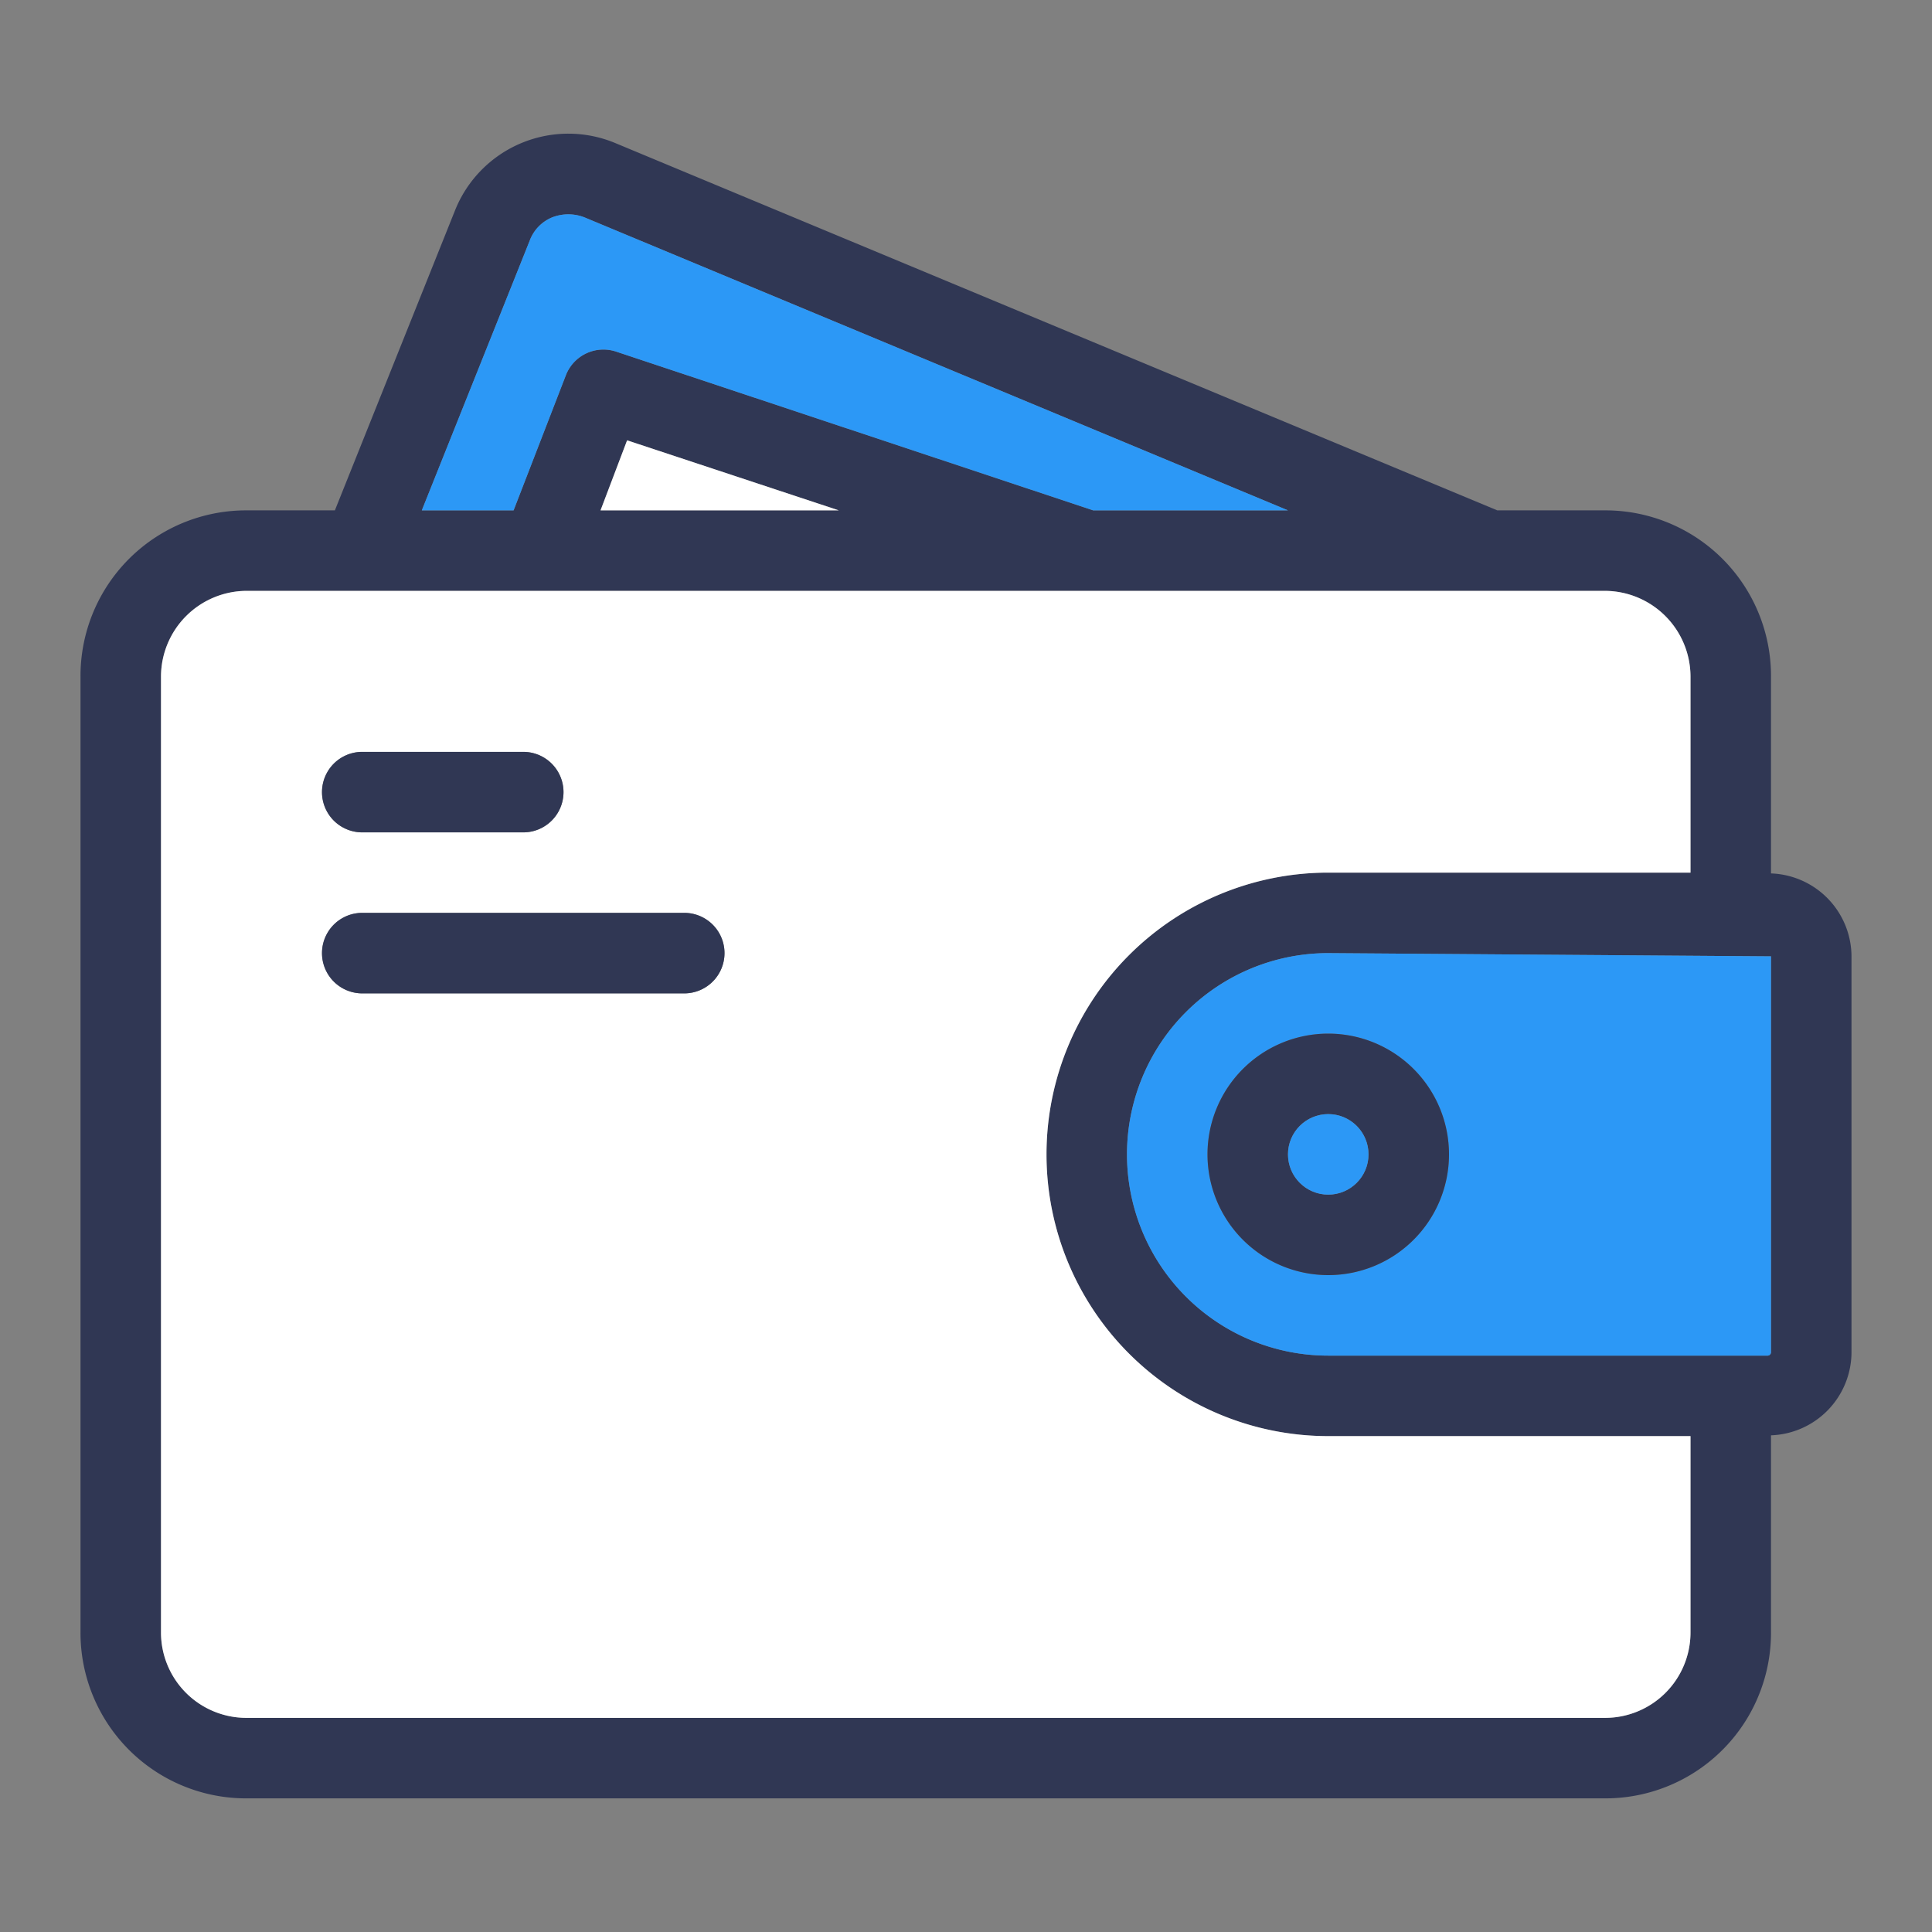
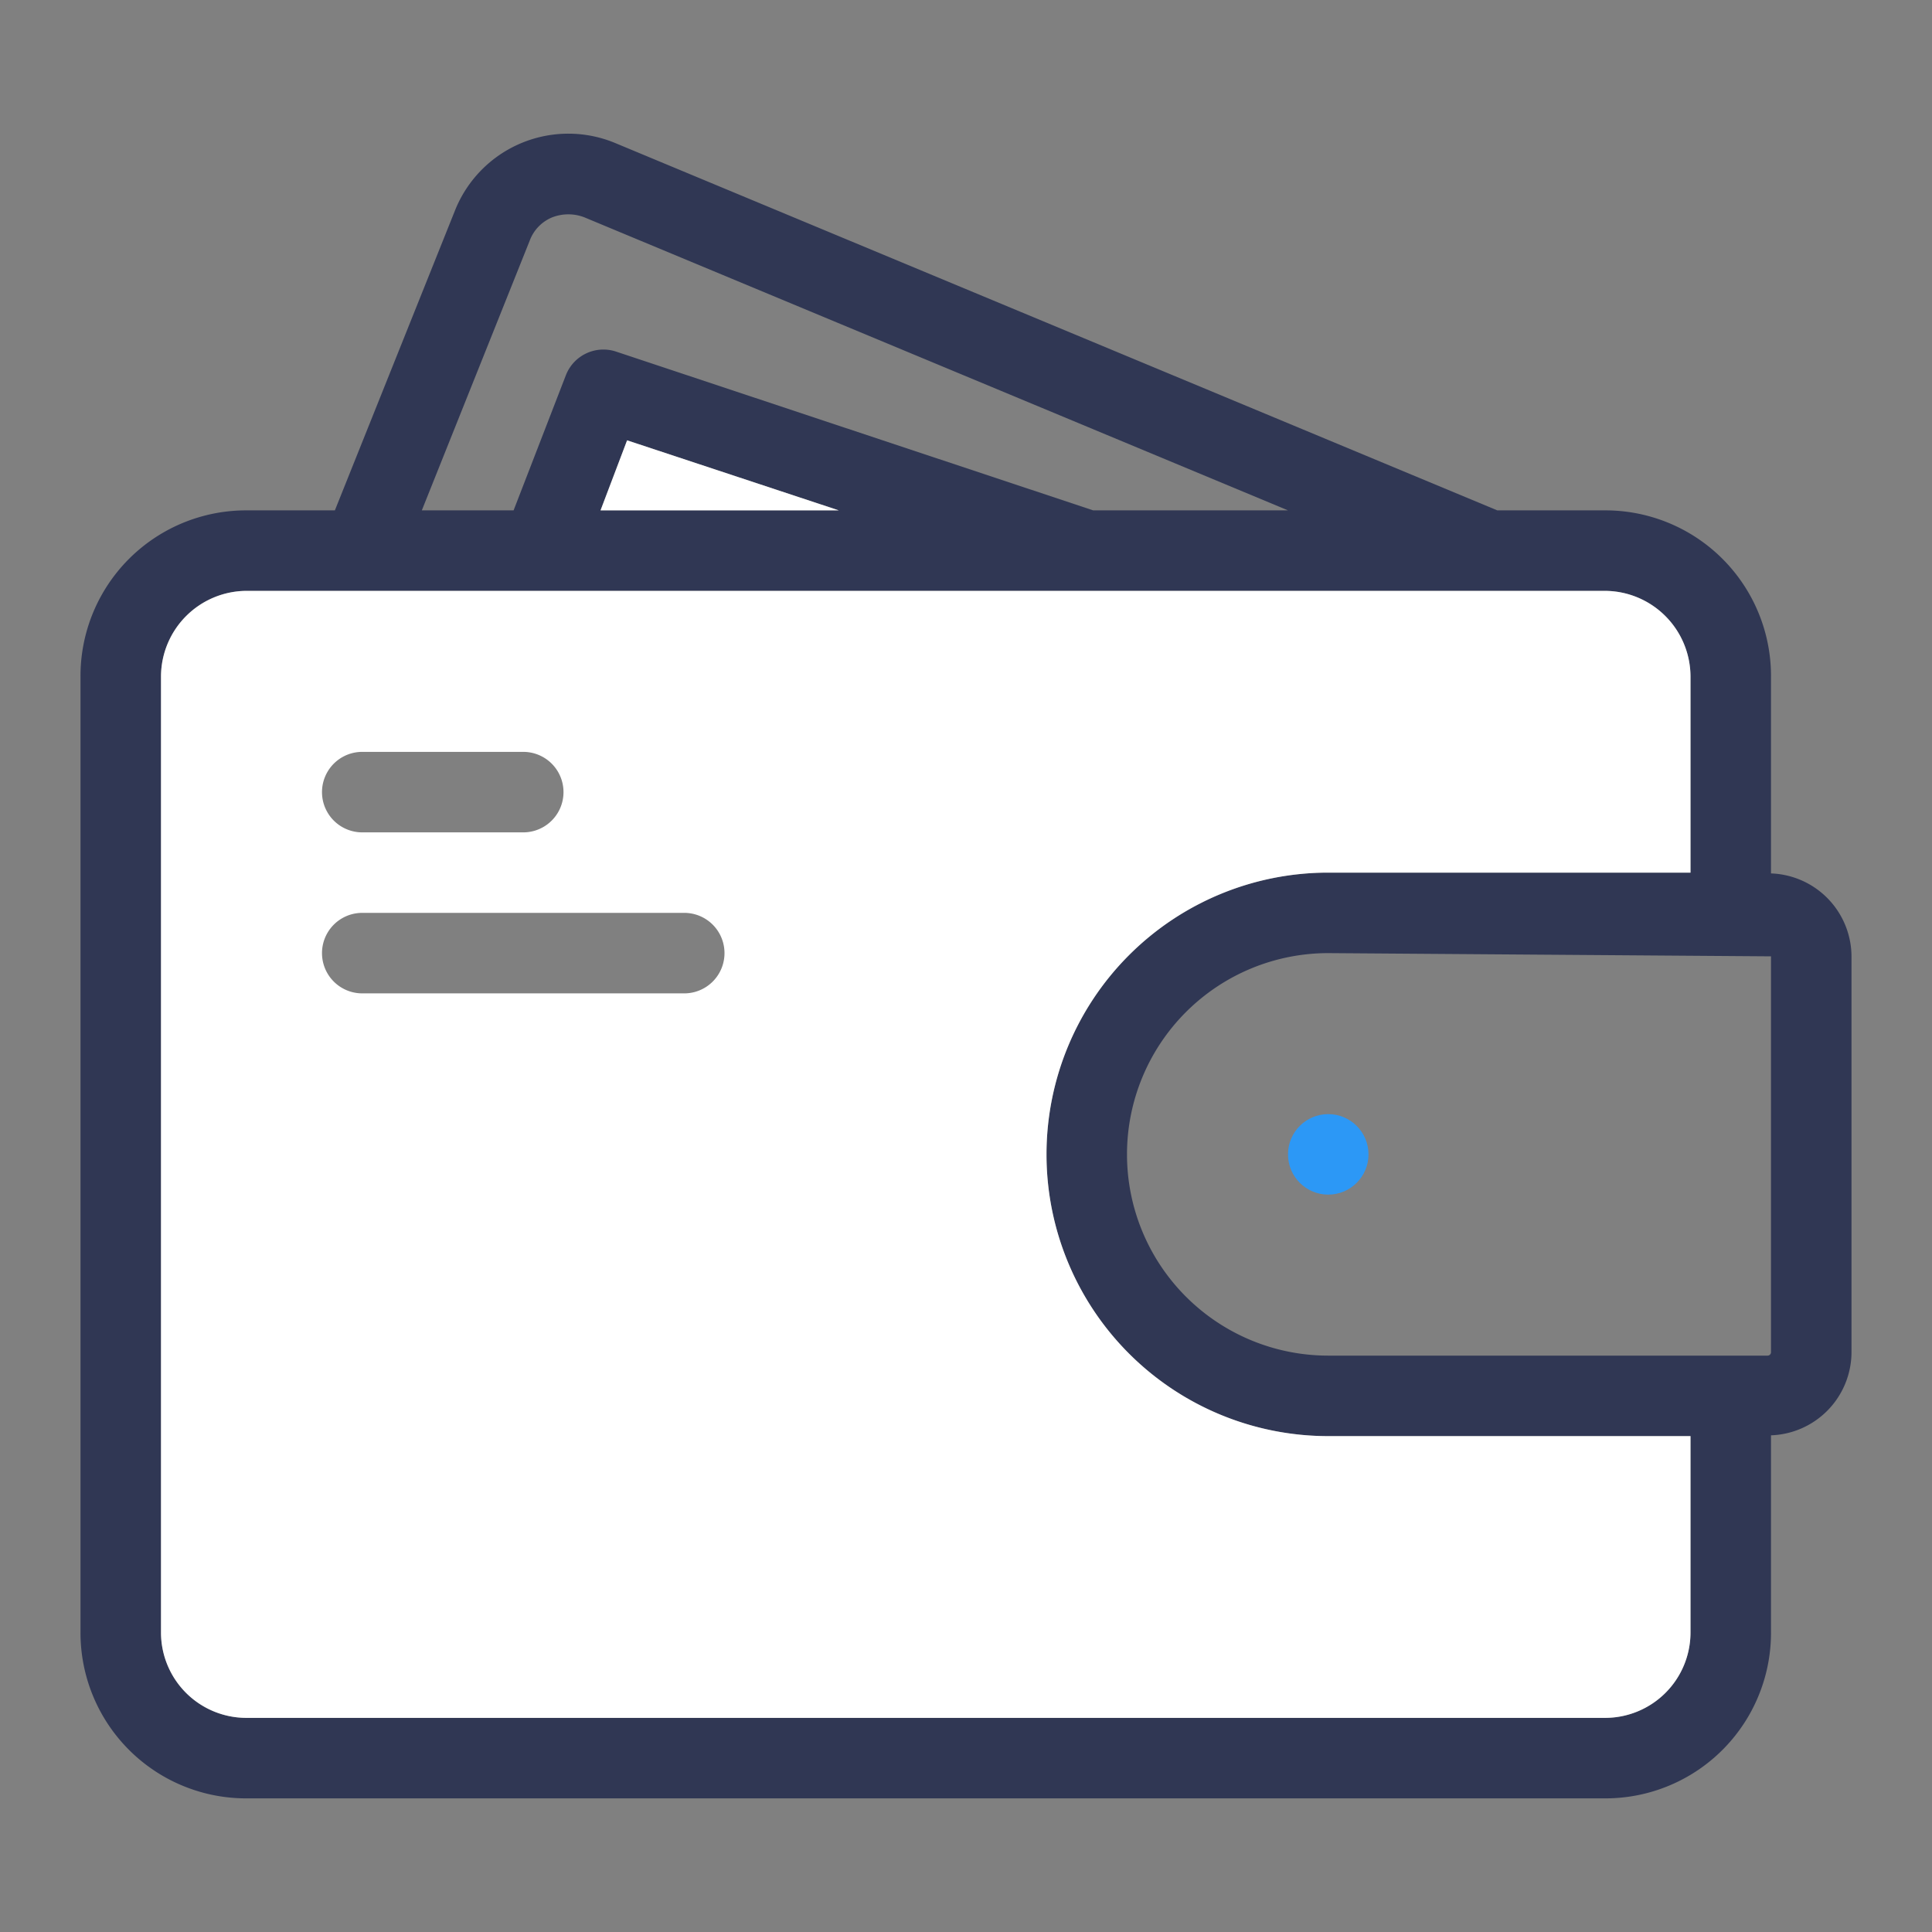
<svg xmlns="http://www.w3.org/2000/svg" version="1.1" width="512" height="512" x="0" y="0" viewBox="0 0 24 24" style="enable-background:new 0 0 512 512" xml:space="preserve" class="">
  <rect x="0" y="0" width="24" height="24" fill="#808080" stroke="none" />
  <g>
    <path fill="#303754" d="M22 10.85V8.4a2.057 2.057 0 0 0-2.06-2.06H18.6L7.65 1.78a1.516 1.516 0 0 0-2 .84L4.16 6.34h-1.1A2.057 2.057 0 0 0 1 8.4v11.88a2.057 2.057 0 0 0 2.06 2.06h16.88A2.057 2.057 0 0 0 22 20.28v-2.45a1.036 1.036 0 0 0 1-1.03v-4.92a1.036 1.036 0 0 0-1-1.03zM6.58 2.99a.5.5 0 0 1 .28-.29.553.553 0 0 1 .4 0L16 6.34h-2.42L7.66 4.37a.5.5 0 0 0-.63.29l-.65 1.68H5.24zm3.84 3.35H7.46l.33-.87zM21 20.28a1.061 1.061 0 0 1-1.06 1.06H3.06A1.061 1.061 0 0 1 2 20.28V8.4a1.067 1.067 0 0 1 1.06-1.06h16.88A1.067 1.067 0 0 1 21 8.4v2.44h-4.5a3.5 3.5 0 0 0 0 7H21zm1-3.48a.043.043 0 0 1-.04.04H16.5a2.5 2.5 0 0 1 0-5l5.5.04z" opacity="1" data-original="#303754" />
    <path fill="#ffffff" d="M16.5 10.84H21V8.4a1.067 1.067 0 0 0-1.06-1.06H3.06A1.067 1.067 0 0 0 2 8.4v11.88a1.061 1.061 0 0 0 1.06 1.06h16.88A1.061 1.061 0 0 0 21 20.28v-2.44h-4.5a3.5 3.5 0 0 1 0-7zm-12-1.5h2a.5.5 0 0 1 0 1h-2a.5.5 0 0 1 0-1zm4 3h-4a.5.5 0 0 1 0-1h4a.5.5 0 0 1 0 1zM10.42 6.34H7.46l.33-.87z" opacity="1" data-original="#ffffff" />
-     <path fill="#2c98f6" d="M16.5 11.84a2.5 2.5 0 0 0 0 5h5.46a.043.043 0 0 0 .04-.04v-4.92zm0 4a1.5 1.5 0 1 1 1.5-1.5 1.5 1.5 0 0 1-1.5 1.5zM16 6.34h-2.42L7.66 4.37a.5.5 0 0 0-.63.29l-.65 1.68H5.24l1.34-3.35a.5.5 0 0 1 .28-.29.553.553 0 0 1 .4 0z" opacity="1" data-original="#2c98f6" />
-     <path fill="#303754" d="M16.5 12.84a1.5 1.5 0 1 0 1.5 1.5 1.5 1.5 0 0 0-1.5-1.5zm0 2a.5.5 0 1 1 .5-.5.5.5 0 0 1-.5.5z" opacity="1" data-original="#303754" />
    <circle cx="16.5" cy="14.34" r=".5" fill="#2c98f6" opacity="1" data-original="#2c98f6" />
    <g fill="#303754">
-       <path d="M7 9.84a.5.5 0 0 1-.5.5h-2a.5.5 0 0 1 0-1h2a.5.5 0 0 1 .5.5zM9 11.84a.5.5 0 0 1-.5.5h-4a.5.5 0 0 1 0-1h4a.5.5 0 0 1 .5.5z" fill="#303754" opacity="1" data-original="#303754" />
-     </g>
+       </g>
  </g>
</svg>